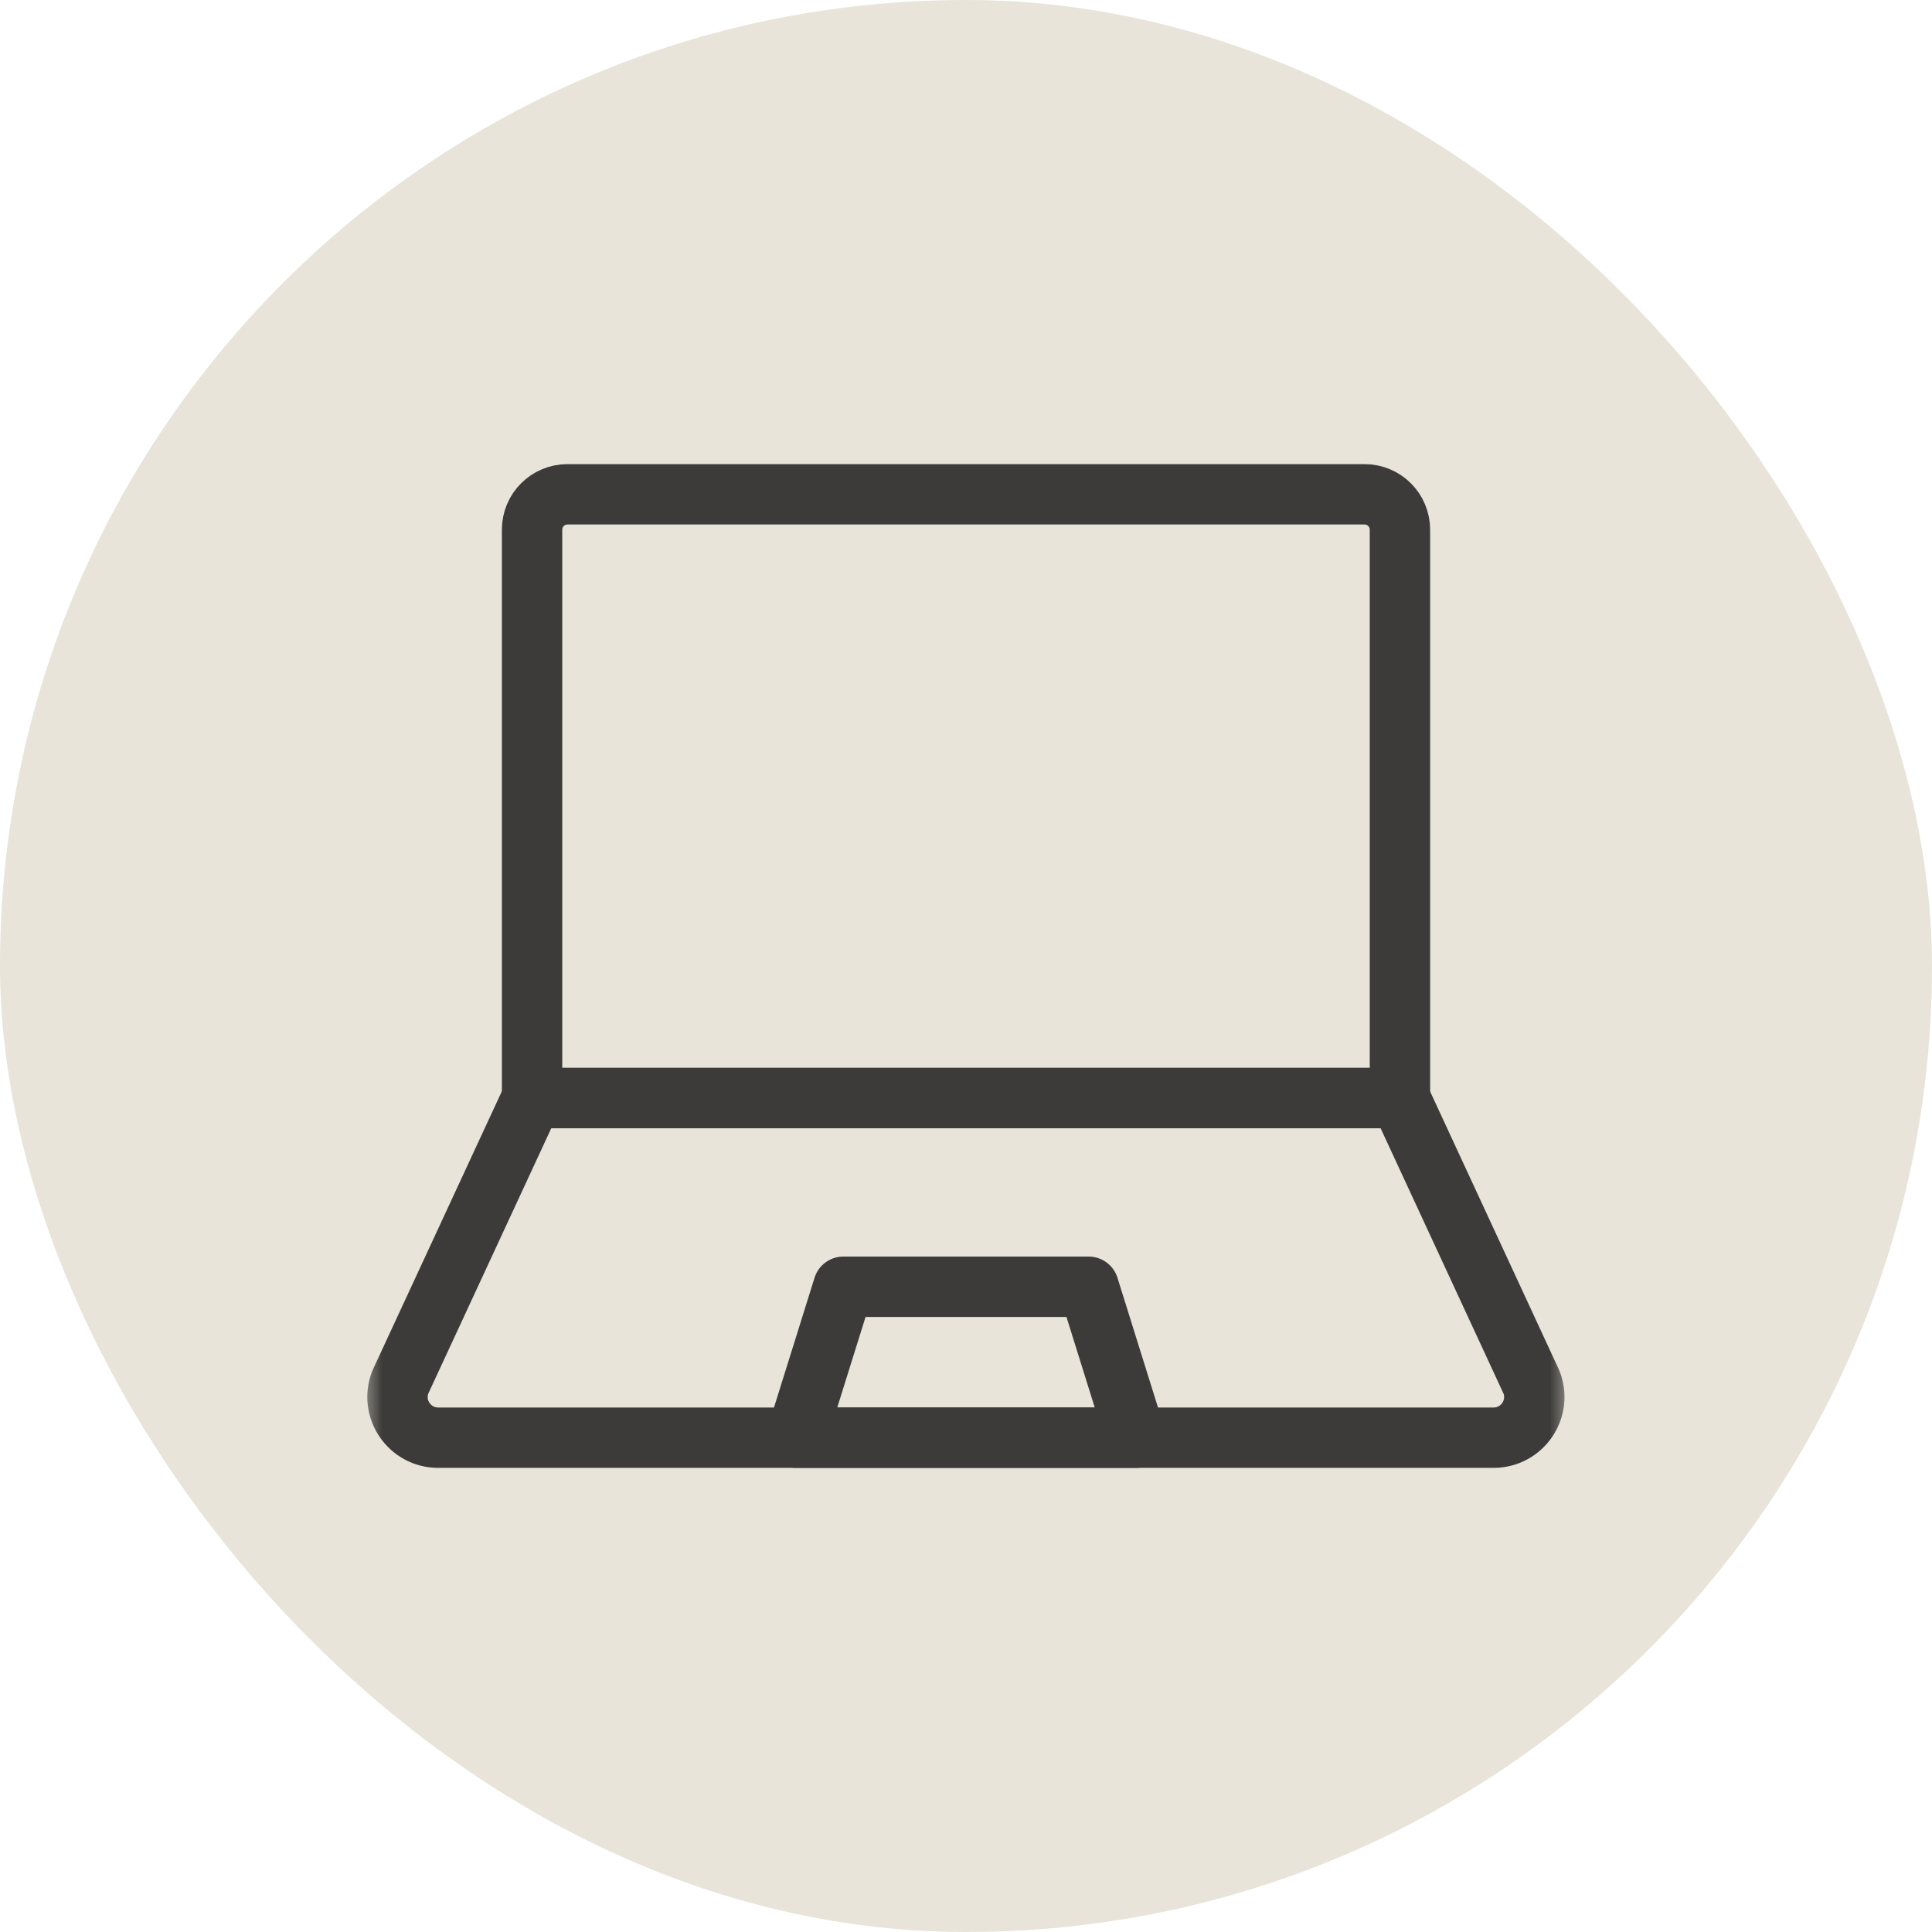
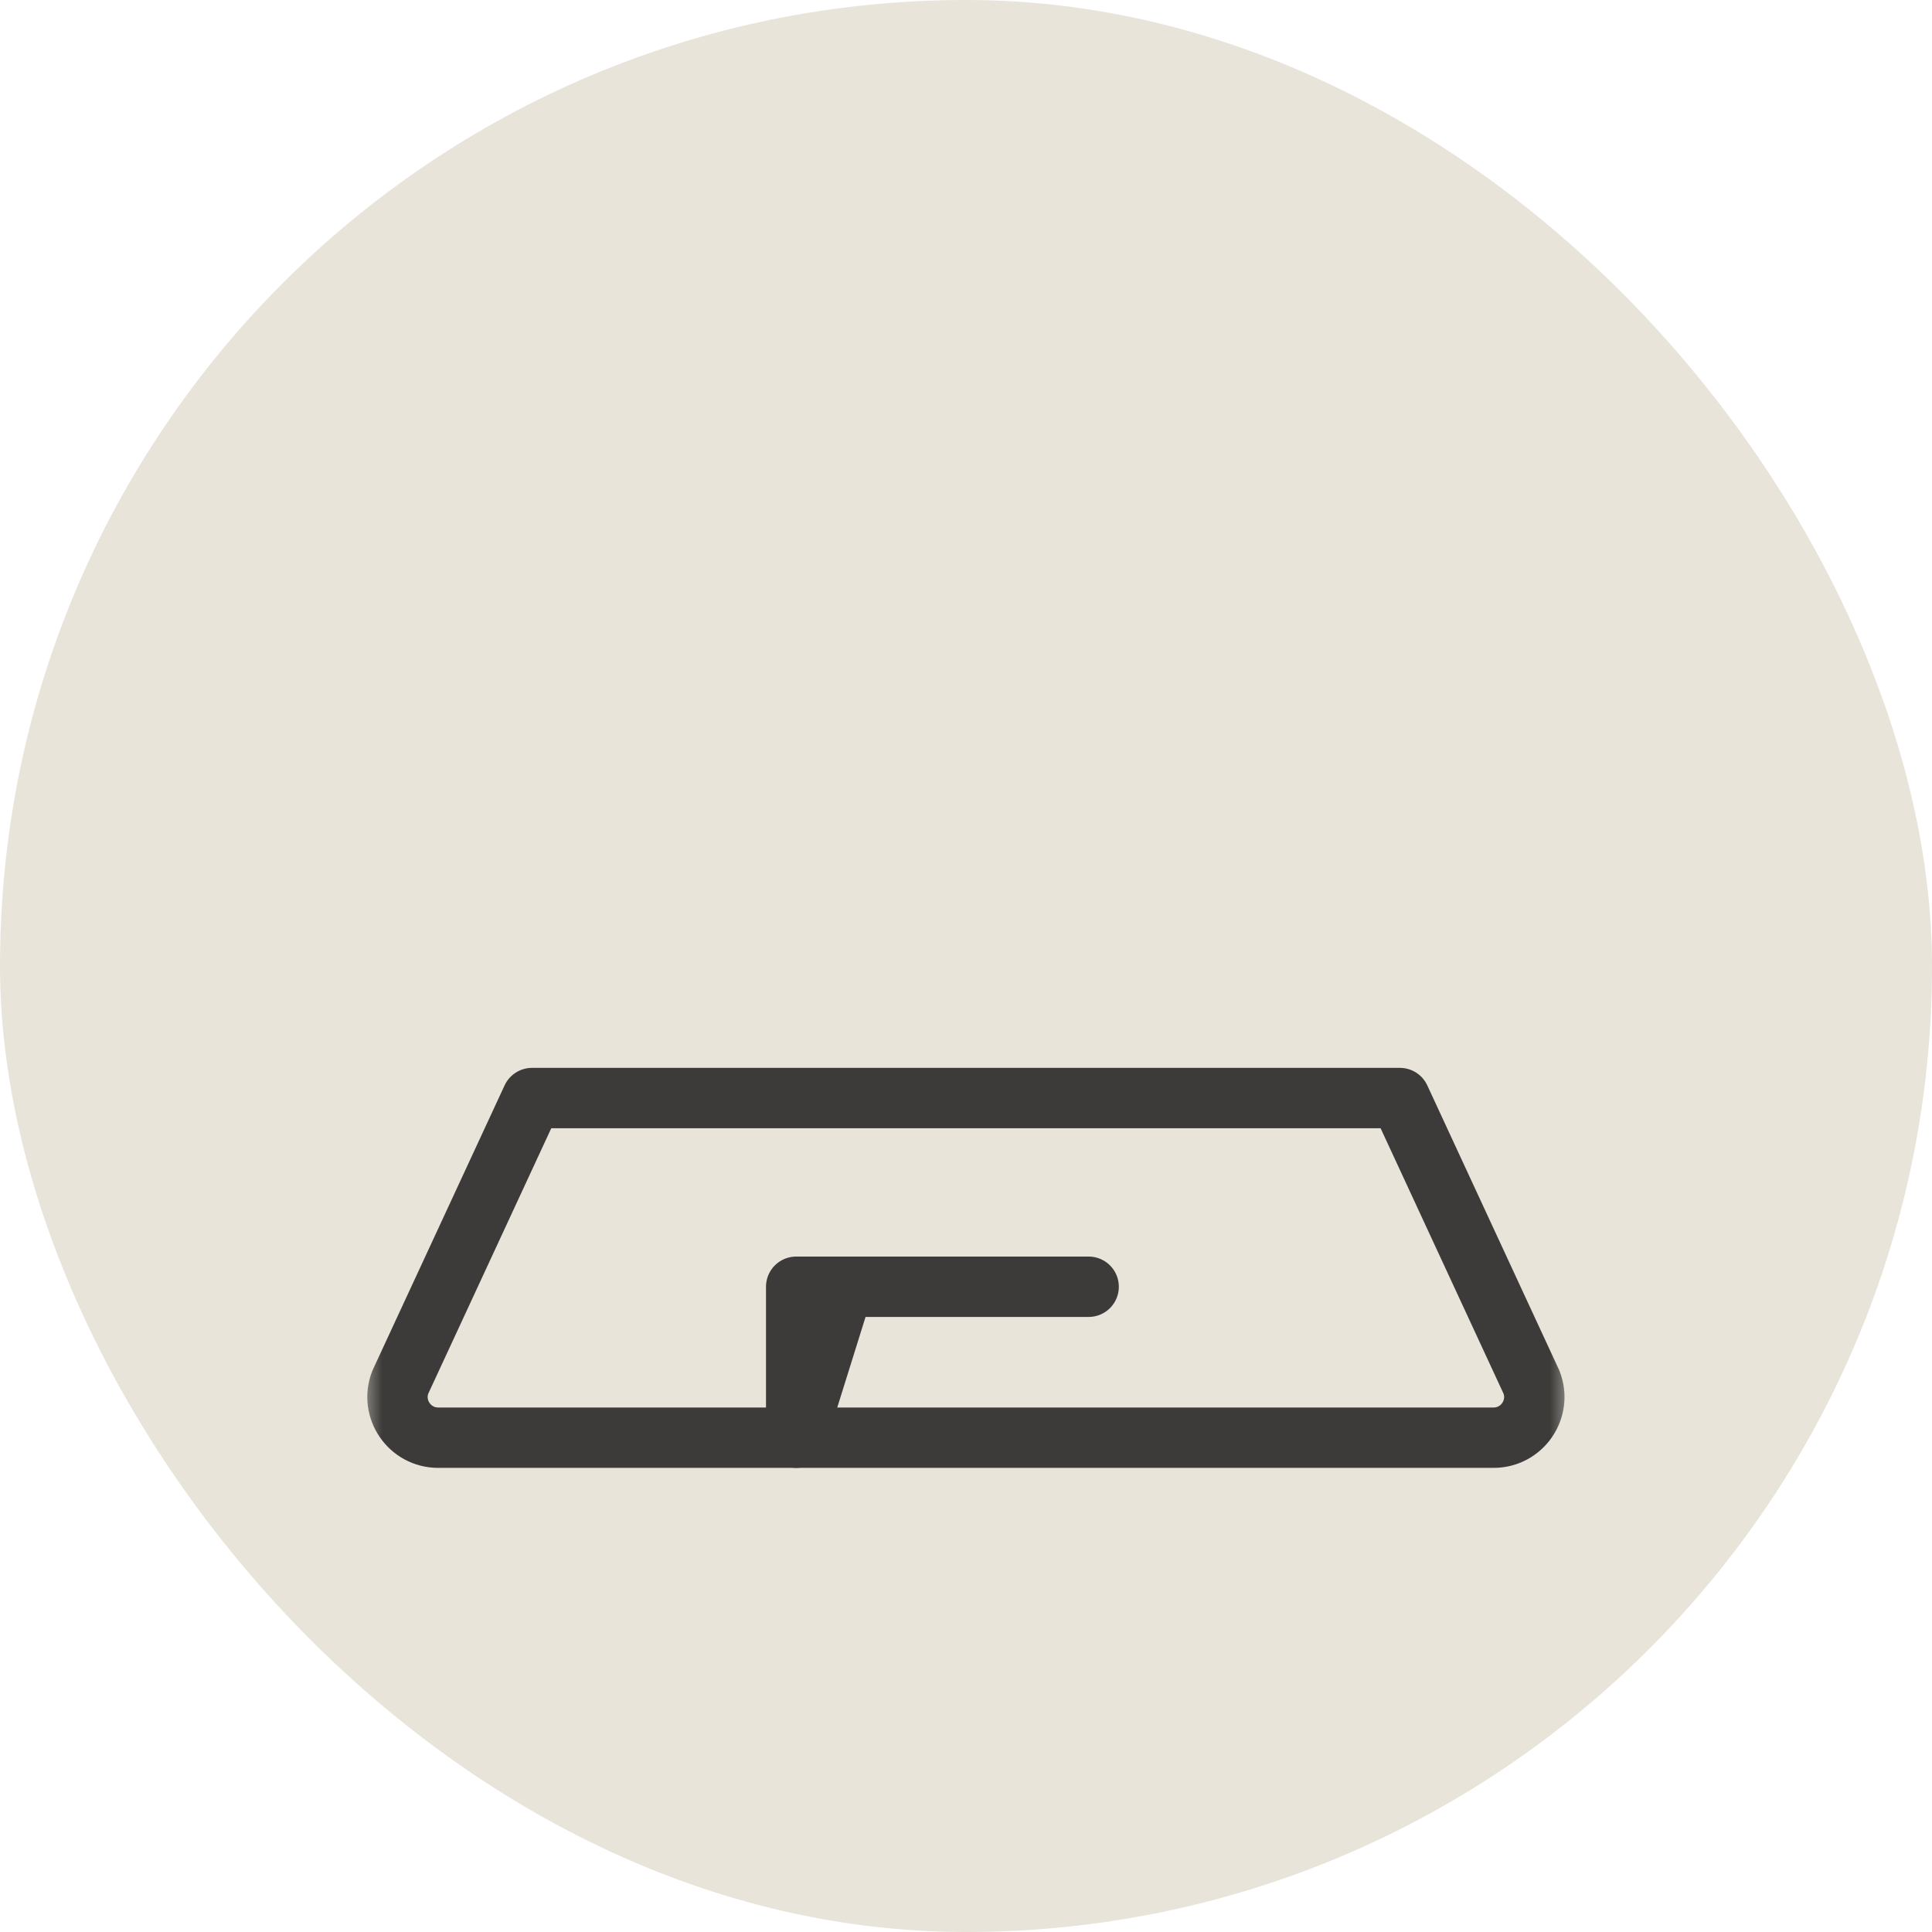
<svg xmlns="http://www.w3.org/2000/svg" width="48" height="48" viewBox="0 0 48 48" fill="none">
  <rect width="48" height="48" rx="24" fill="#E8E4DA" />
  <mask id="mask0_2837_9056" style="mask-type:luminance" maskUnits="userSpaceOnUse" x="9" y="9" width="30" height="30">
    <path d="M9 9H39V39H9V9Z" fill="white" />
  </mask>
  <g mask="url(#mask0_2837_9056)">
-     <path d="M34.781 27.281H13.219V13.16C13.219 12.675 13.612 12.281 14.098 12.281H33.902C34.388 12.281 34.781 12.675 34.781 13.16V27.281Z" stroke="#3C3B39" stroke-width="1.5" stroke-miterlimit="10" stroke-linecap="round" stroke-linejoin="round" />
    <path d="M9.945 34.341L13.217 27.281H34.78L38.05 34.341C38.308 35.004 37.819 35.719 37.107 35.719H10.887C10.176 35.719 9.687 35.004 9.945 34.341Z" stroke="#3C3B39" stroke-width="1.5" stroke-miterlimit="10" stroke-linecap="round" stroke-linejoin="round" />
-     <path d="M19.781 35.719L20.953 31.969H27.047L28.219 35.719H19.781Z" stroke="#3C3B39" stroke-width="1.5" stroke-miterlimit="10" stroke-linecap="round" stroke-linejoin="round" />
+     <path d="M19.781 35.719L20.953 31.969H27.047H19.781Z" stroke="#3C3B39" stroke-width="1.5" stroke-miterlimit="10" stroke-linecap="round" stroke-linejoin="round" />
  </g>
</svg>